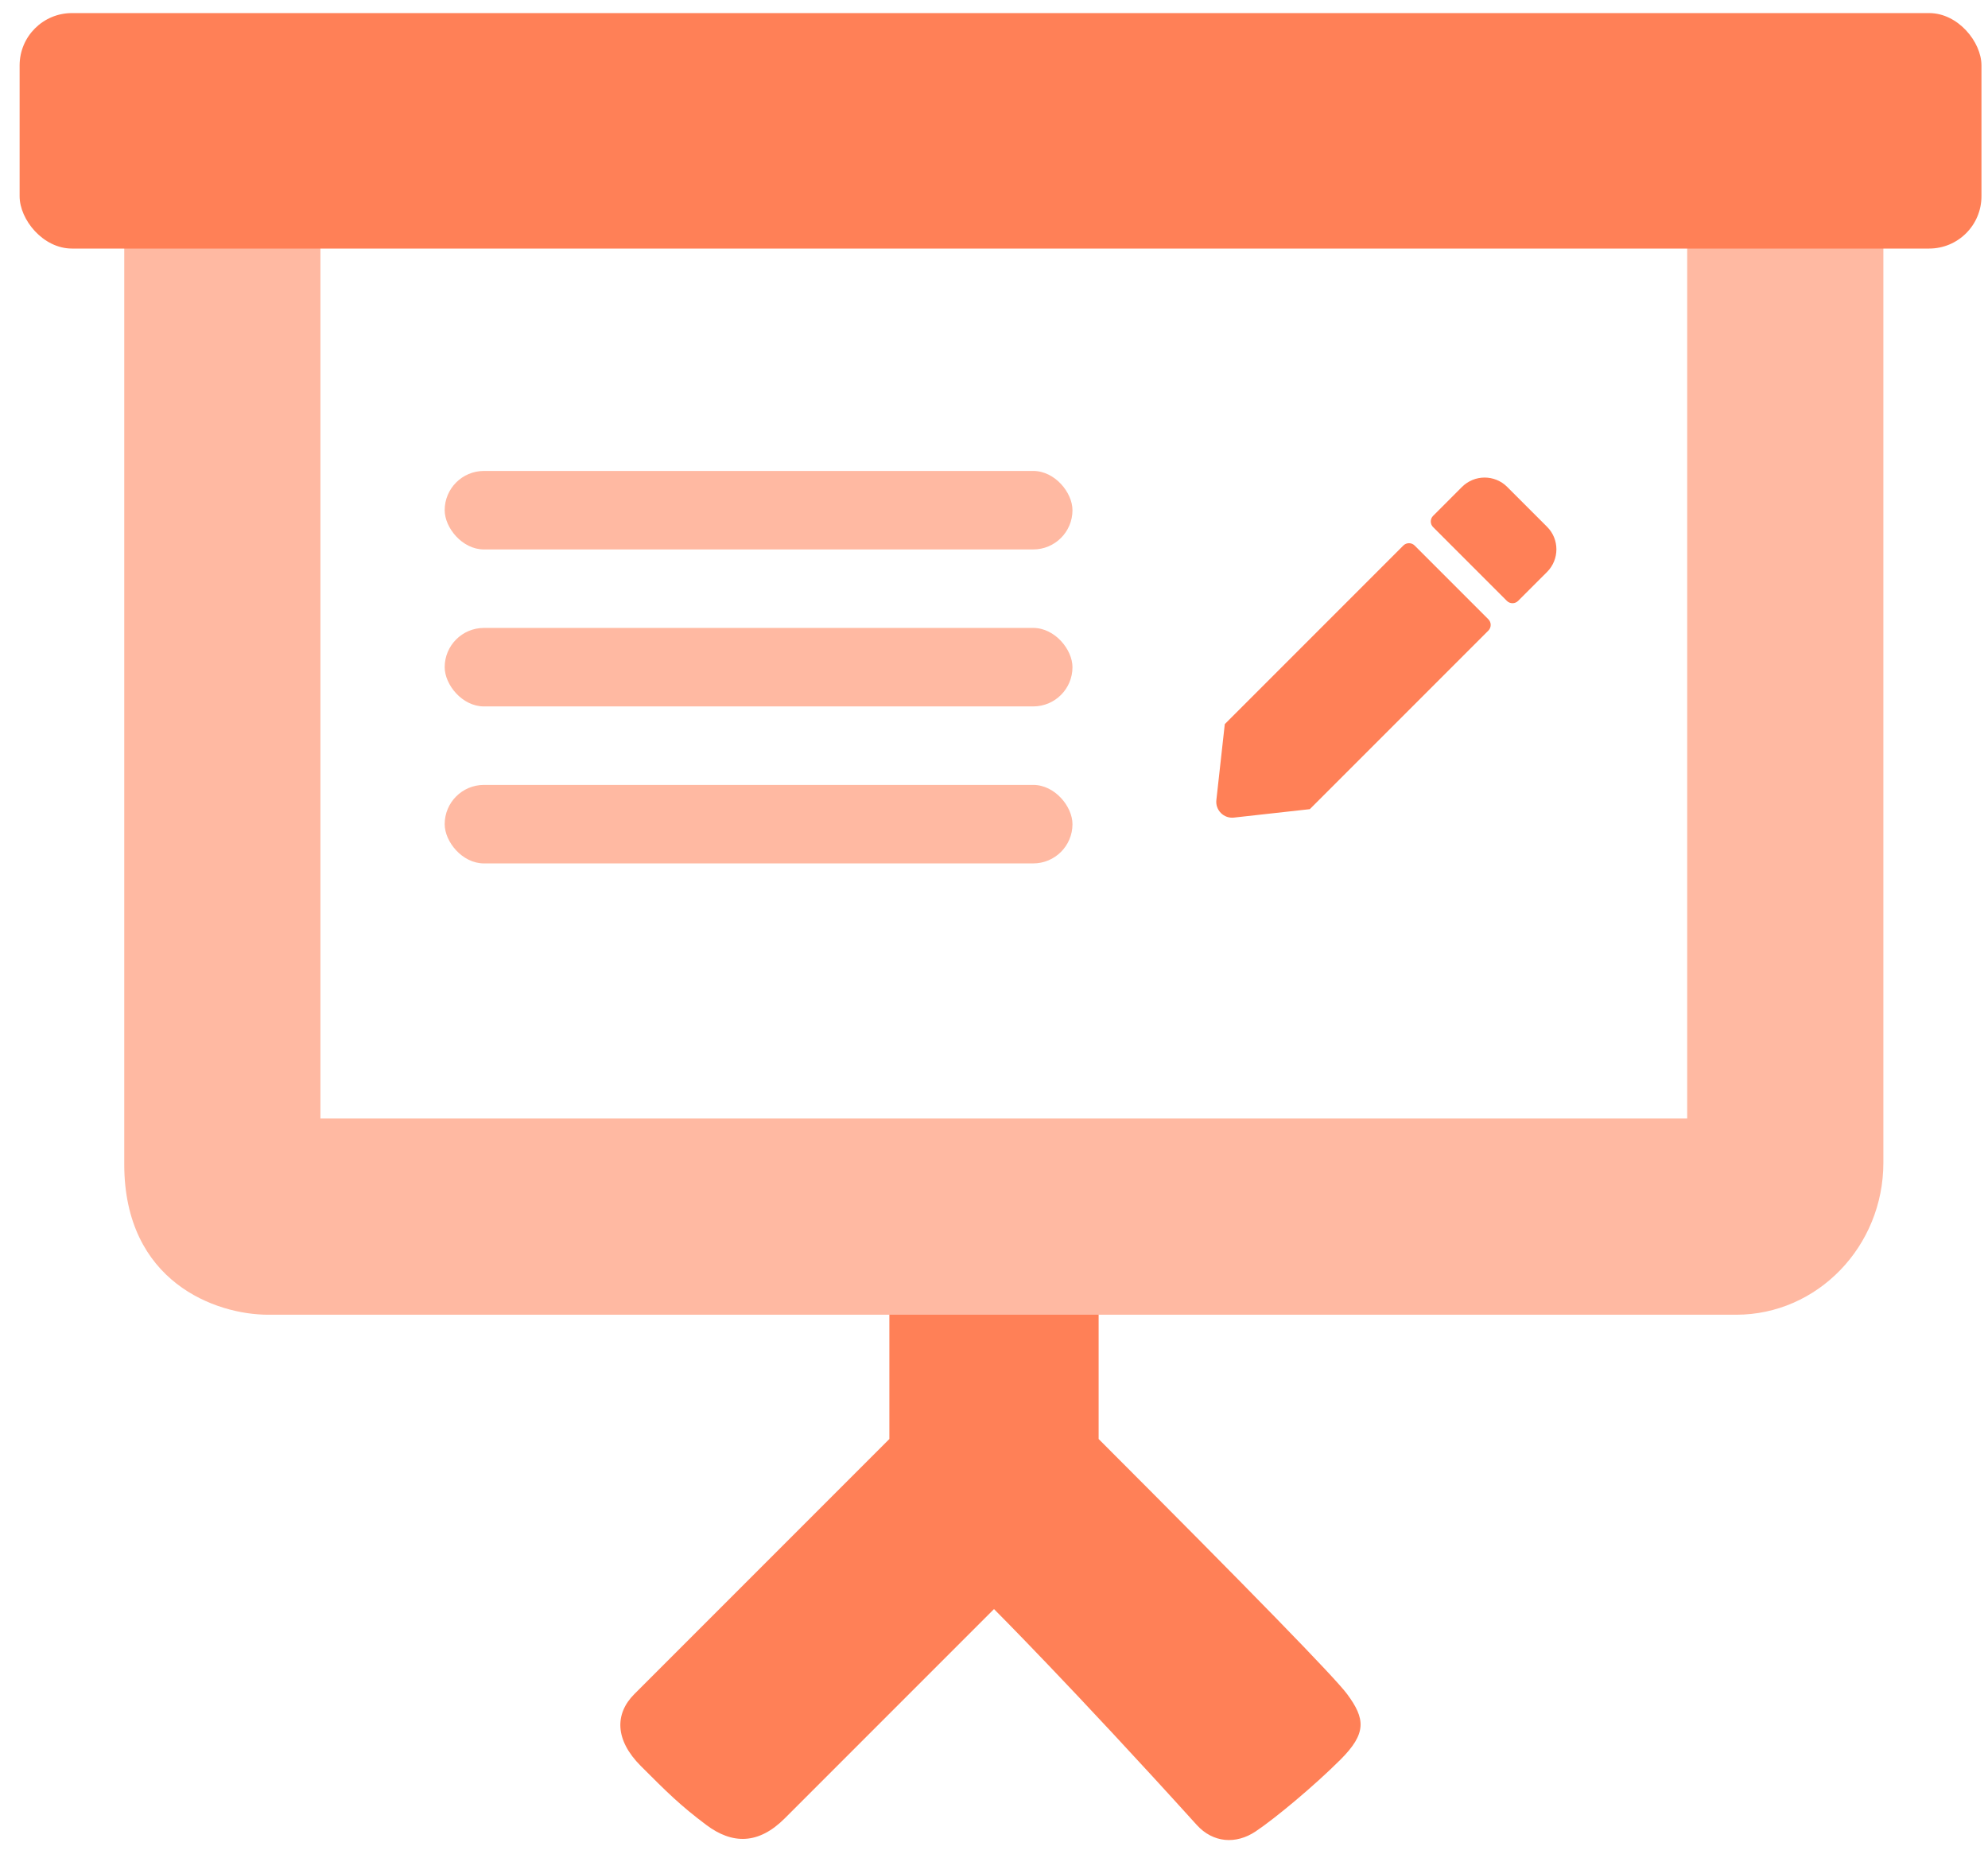
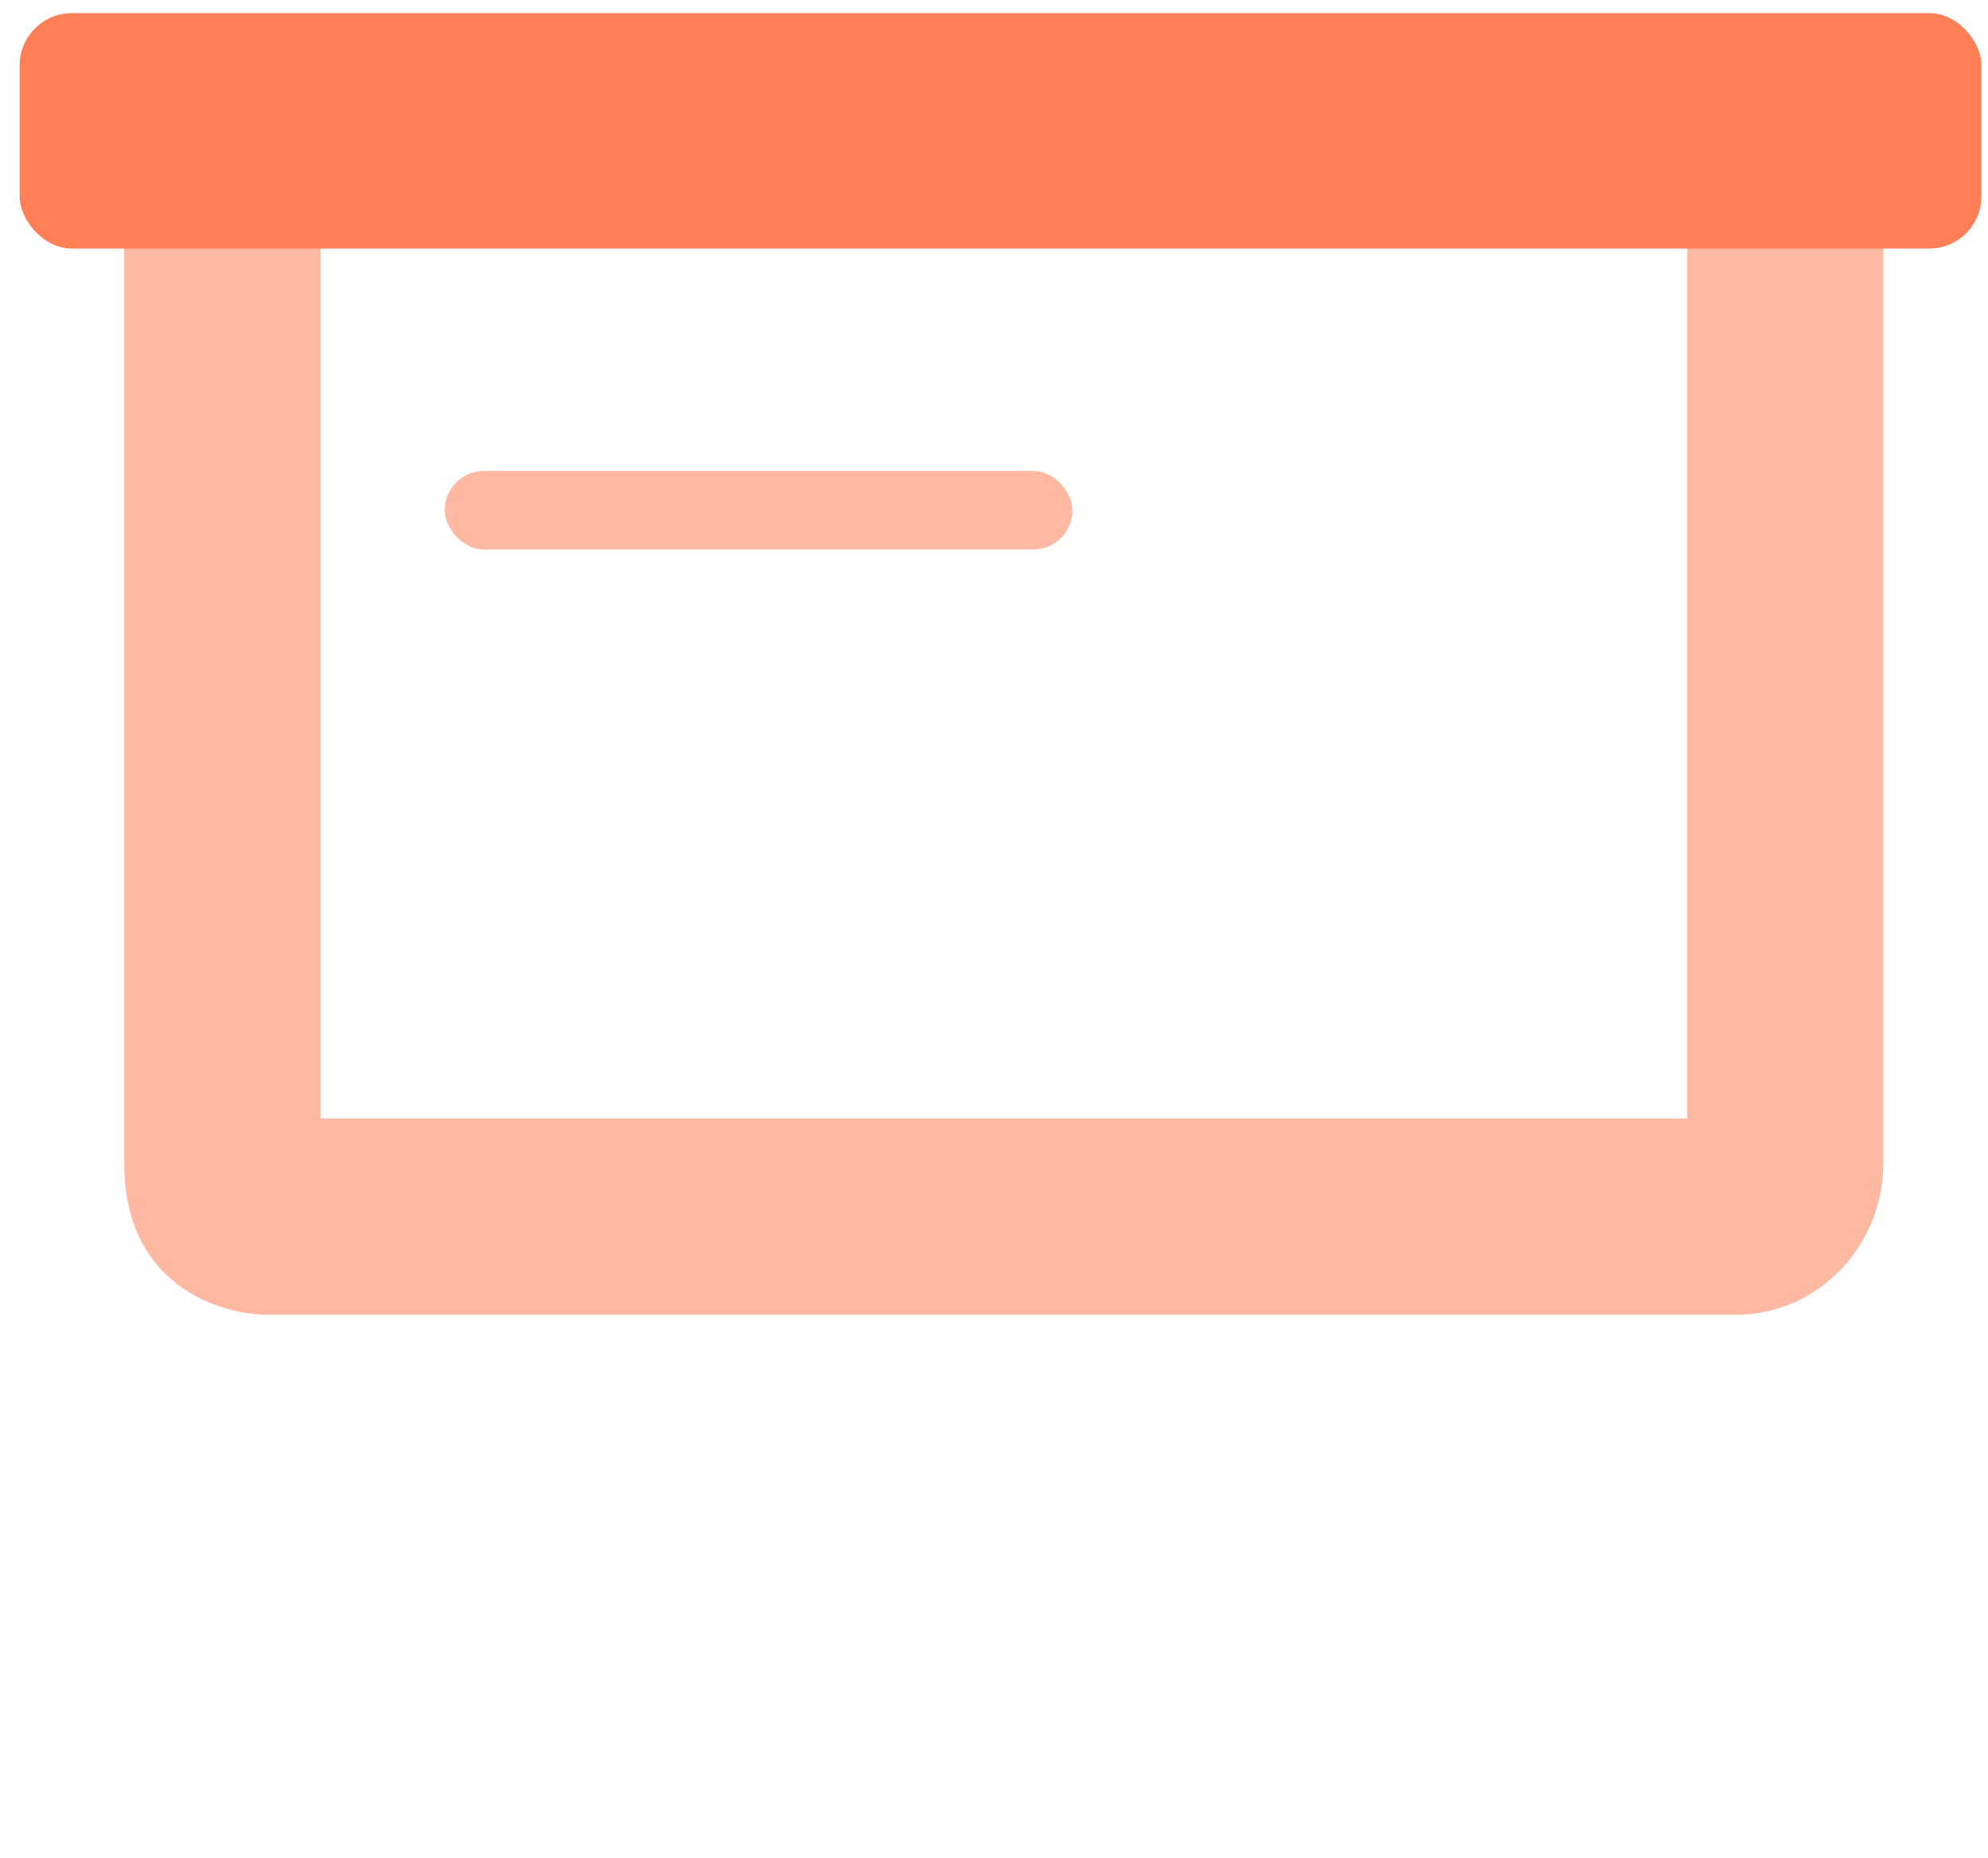
<svg xmlns="http://www.w3.org/2000/svg" width="76px" height="71px" viewBox="0 0 76 71" version="1.1">
  <title>Group 85</title>
  <g id="R" stroke="none" stroke-width="1" fill="none" fill-rule="evenodd">
    <g id="chalkboard-teacher" transform="translate(-132, -76.5)">
      <g id="Group-85" transform="translate(132.75, 77)">
-         <path d="M35.25,47.5 L39.25,47.5 C40.355,47.5 41.25,48.395 41.25,49.5 L41.25,54.5 L41.25,54.5 C47.118,60.371 50.285,63.621 50.75,64.25 C51.448,65.193 51.5,65.75 50.5,66.75 C49.5,67.75 48,69 47.25,69.5 C46.5,70 45.624,69.939 45,69.25 C40.25,64 37.25,61 37.25,61 C37.25,61 31,67.25 29.25,69 C28.25,70 27.25,70 26.25,69.25 C25.25,68.5 24.75,68 23.75,67 C22.75,66 22.75,65 23.5,64.25 C24,63.75 27.25,60.5 33.25,54.5 L33.25,49.5 C33.25,48.395 34.145,47.5 35.25,47.5 Z" id="Rectangle" fill="#FF8057" fill-rule="nonzero" />
        <path d="M12.25,49.75 L65.625,49.75 C68.727,49.75 71.25,47.142 71.25,43.939 L71.25,6.811 C71.25,3.607 68.727,1 65.625,1 L9.625,1 C6.523,1 4,3.607 4,6.811 L4,44 C4,48.5 7.5,49.75 9.5,49.75 L12.25,49.75 Z M11.5,8.5 L63.75,8.5 L63.75,42.25 L56.25,42.25 L41.25,42.25 L11.5,42.25 L11.5,8.5 Z" id="Shape" fill="#FFB9A2" fill-rule="nonzero" />
        <rect id="Rectangle" fill="#FF8057" fill-rule="nonzero" x="0" y="0" width="75" height="9" rx="2" />
        <rect id="Rectangle" fill="#FFB9A2" x="16.25" y="17.5" width="24" height="3" rx="1.5" />
-         <rect id="Rectangle-Copy-61" fill="#FFB9A2" x="16.25" y="23.5" width="24" height="3" rx="1.5" />
-         <rect id="Rectangle-Copy-62" fill="#FFB9A2" x="16.25" y="29.5" width="24" height="3" rx="1.5" />
-         <path d="M53.33,20.35 C53.212,20.232 53.018,20.232 52.899,20.35 L46.073,27.176 L45.751,30.077 C45.707,30.465 46.035,30.793 46.423,30.749 L49.323,30.427 L56.15,23.601 C56.268,23.482 56.268,23.288 56.15,23.17 L53.33,20.35 Z M58.394,19.635 L56.868,18.109 C56.393,17.634 55.621,17.634 55.143,18.109 L54.037,19.216 C53.918,19.334 53.918,19.528 54.037,19.647 L56.856,22.466 C56.975,22.585 57.169,22.585 57.287,22.466 L58.394,21.36 C58.869,20.882 58.869,20.11 58.394,19.635 Z" id="Shape" fill="#FF8057" fill-rule="nonzero" />
      </g>
    </g>
  </g>
</svg>